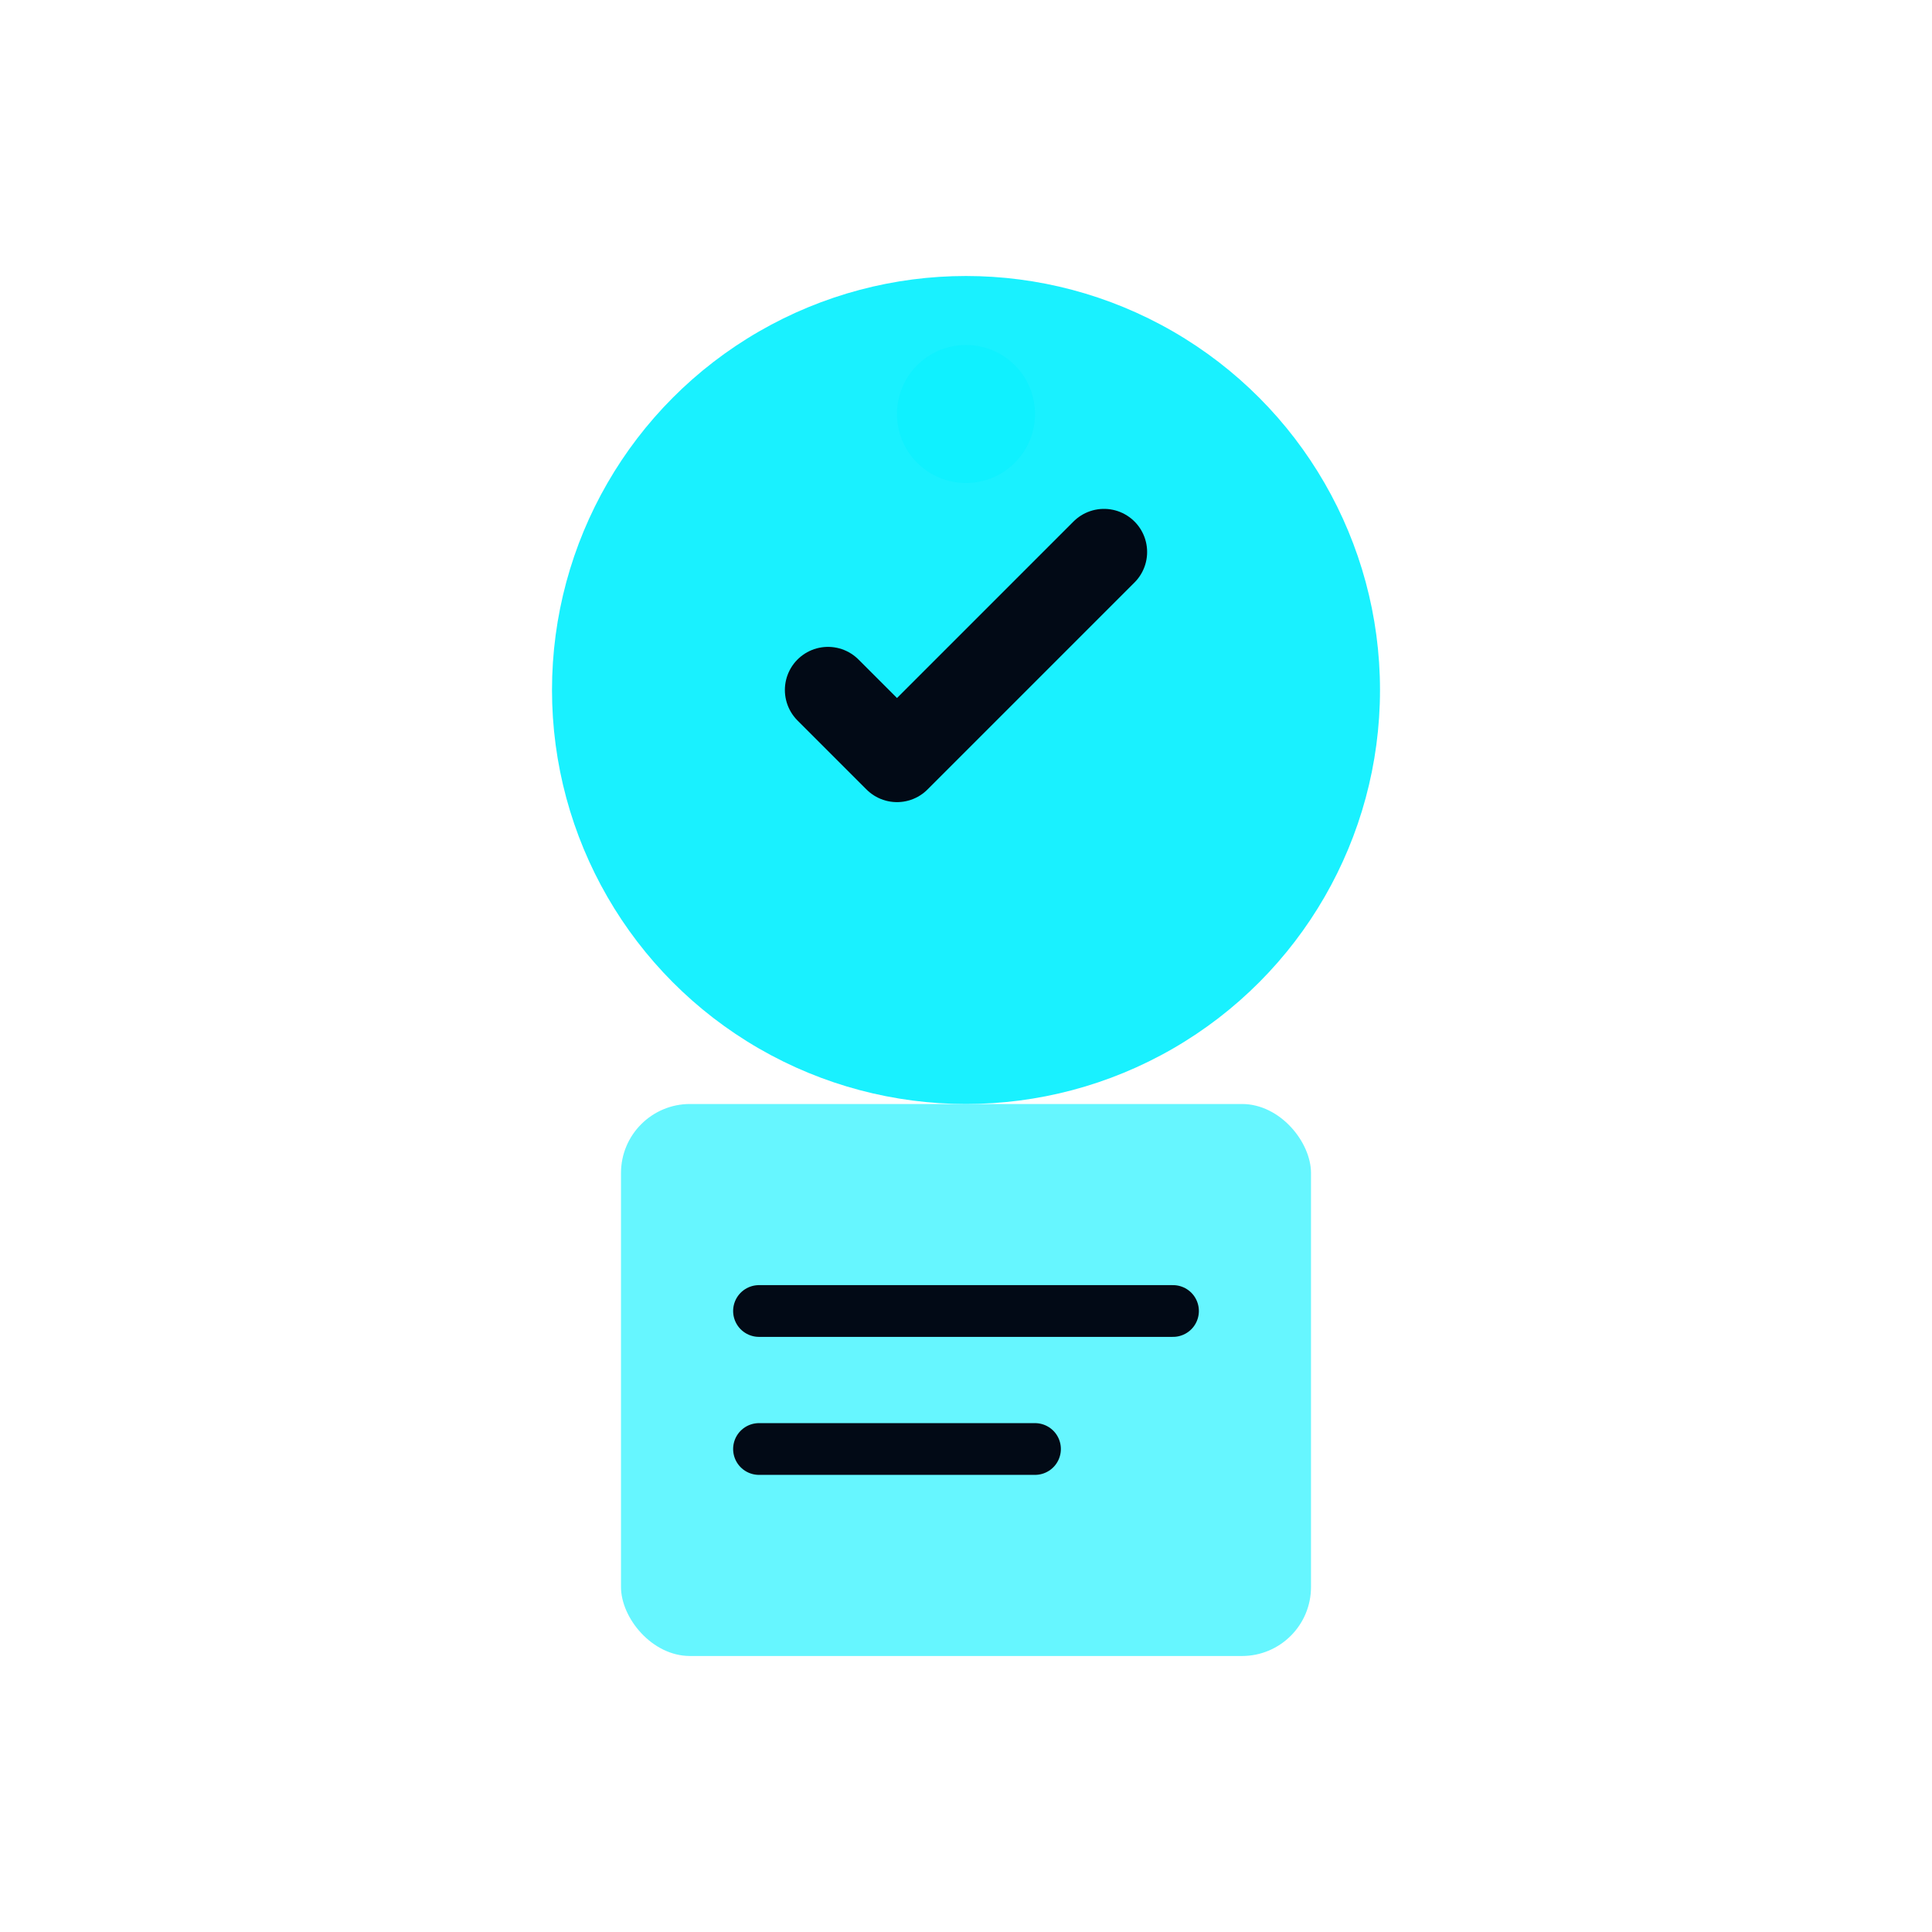
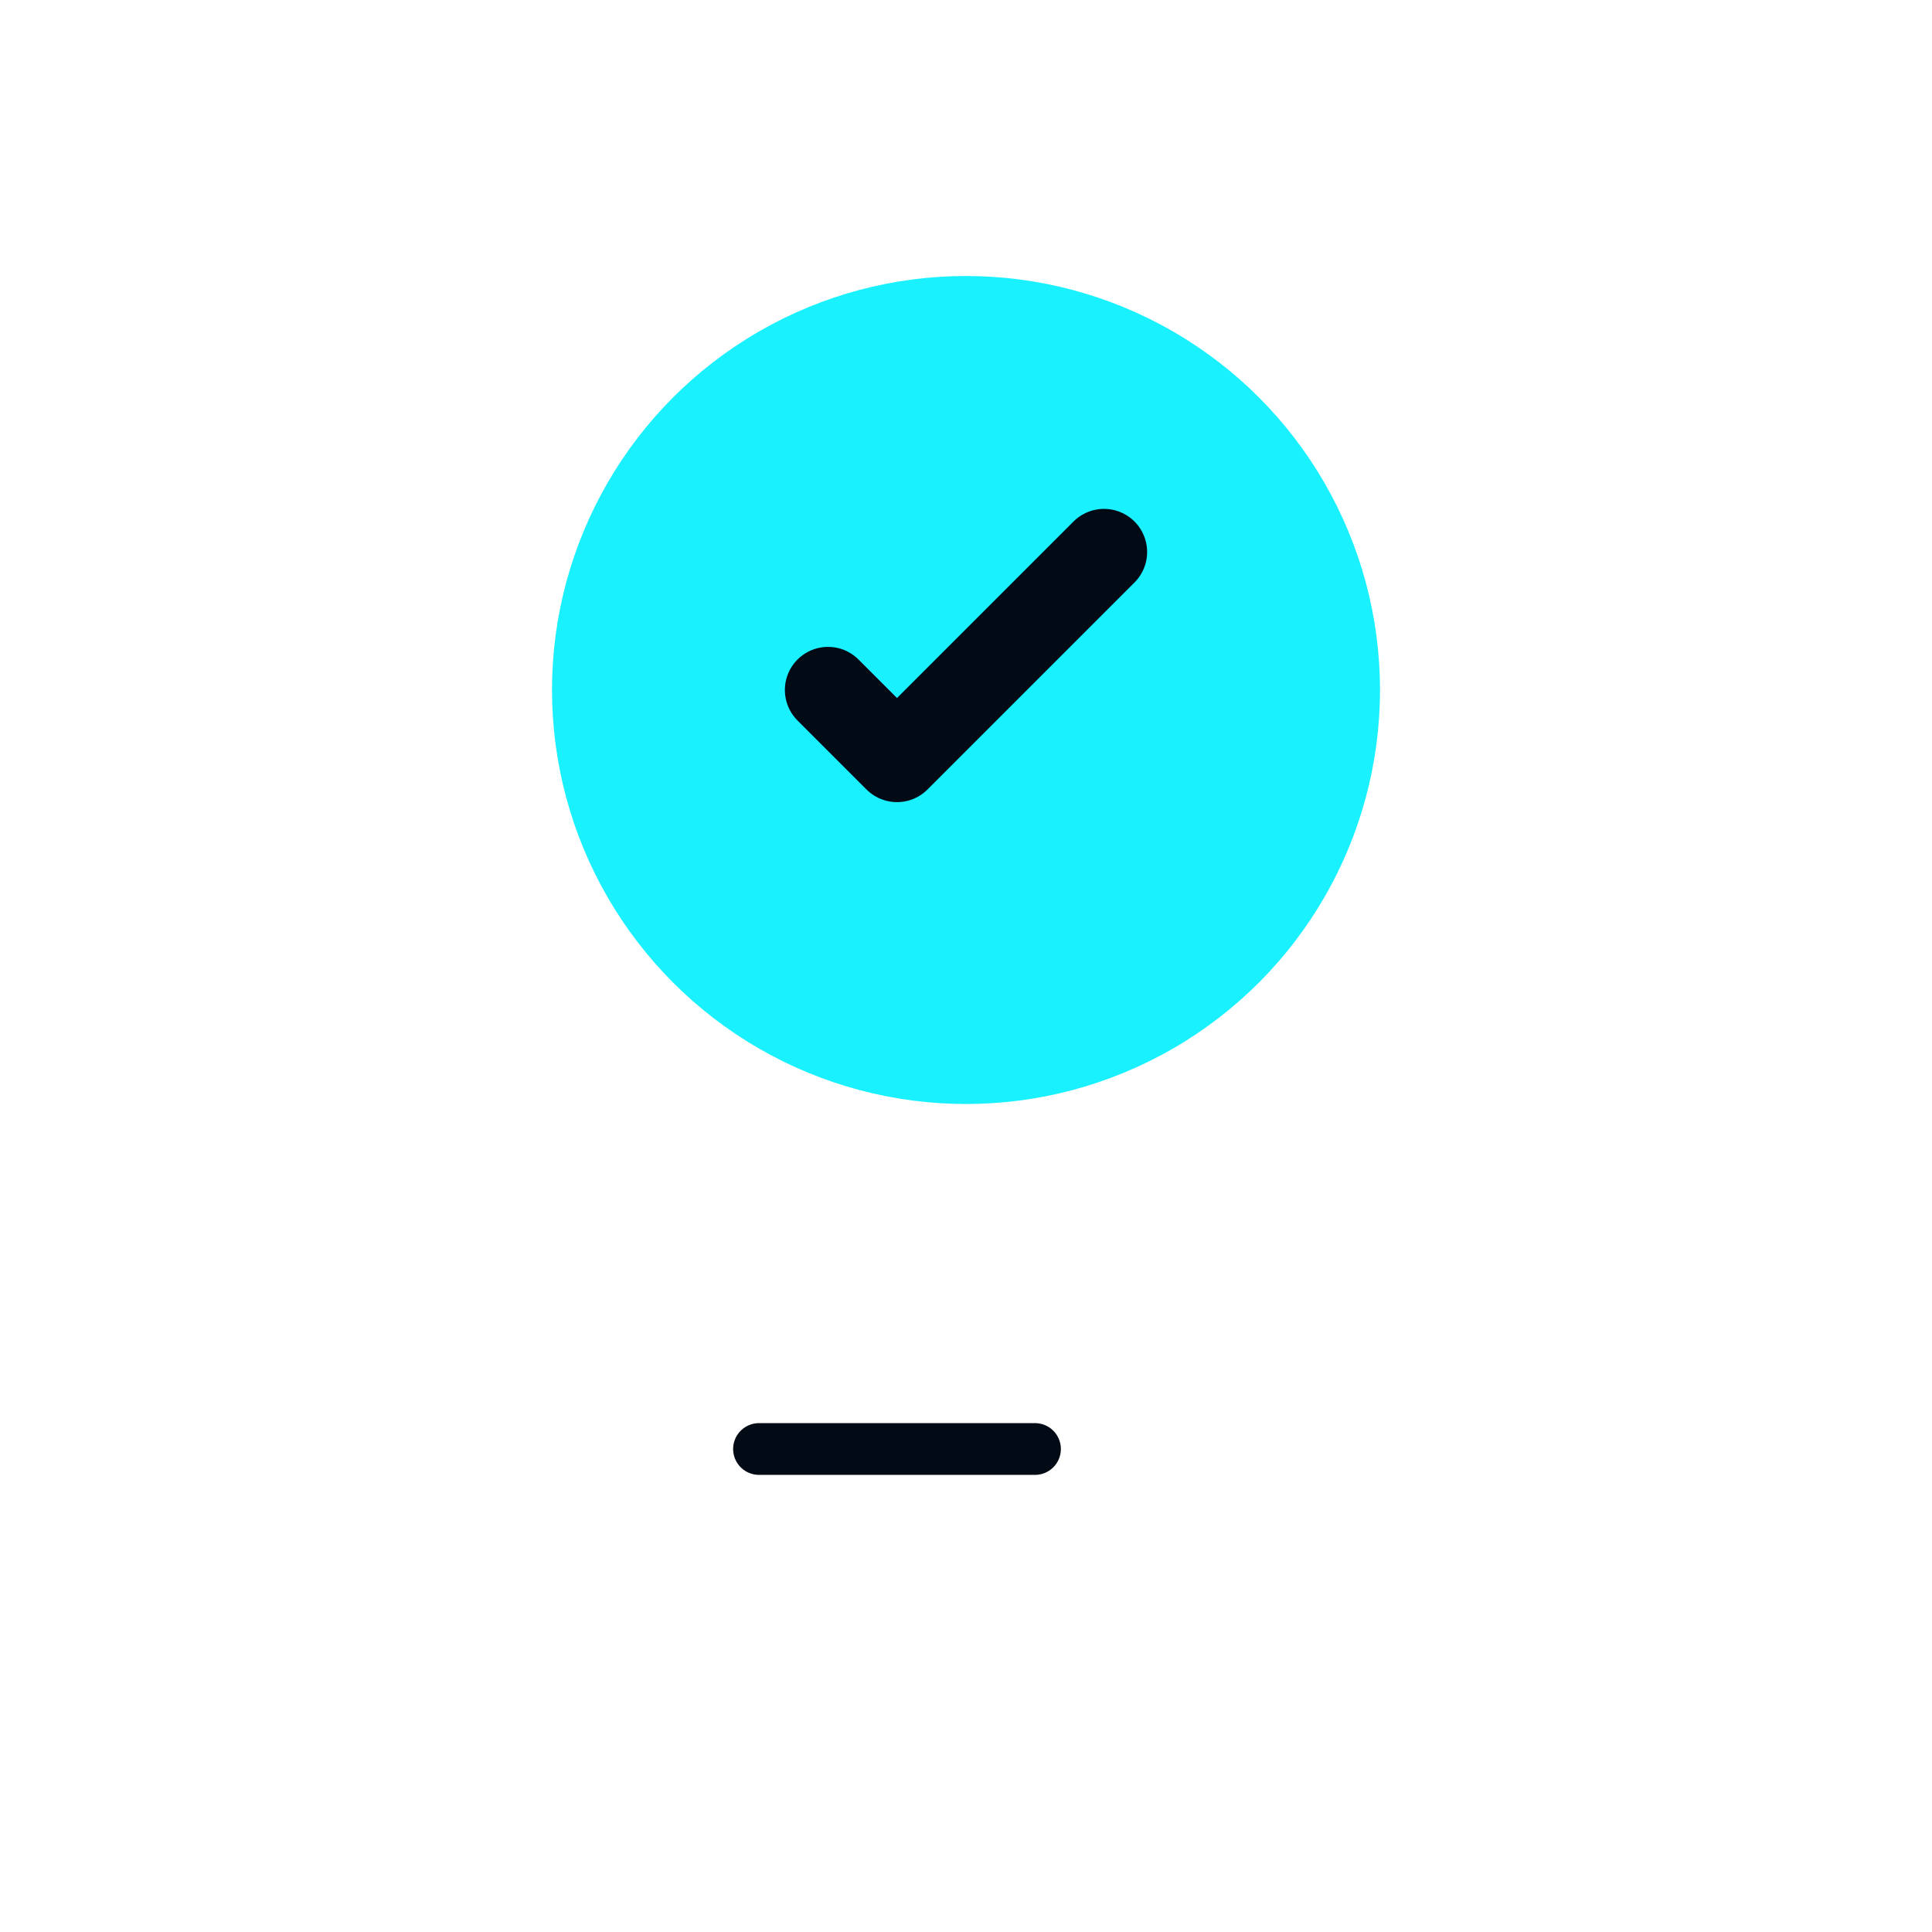
<svg xmlns="http://www.w3.org/2000/svg" width="56" height="56" viewBox="0 0 56 56" fill="none">
  <circle cx="28" cy="20" r="12" fill="#00F0FF" fill-opacity="0.9" />
  <path d="M24 20L26 22L32 16" stroke="#020a16" stroke-width="2.5" stroke-linecap="round" stroke-linejoin="round" />
-   <rect x="18" y="32" width="20" height="16" rx="2" fill="#00F0FF" fill-opacity="0.6" />
-   <path d="M22 38H34" stroke="#020a16" stroke-width="1.5" stroke-linecap="round" />
  <path d="M22 42H30" stroke="#020a16" stroke-width="1.5" stroke-linecap="round" />
-   <circle cx="28" cy="12" r="2" fill="#00F0FF" fill-opacity="0.4" />
</svg>